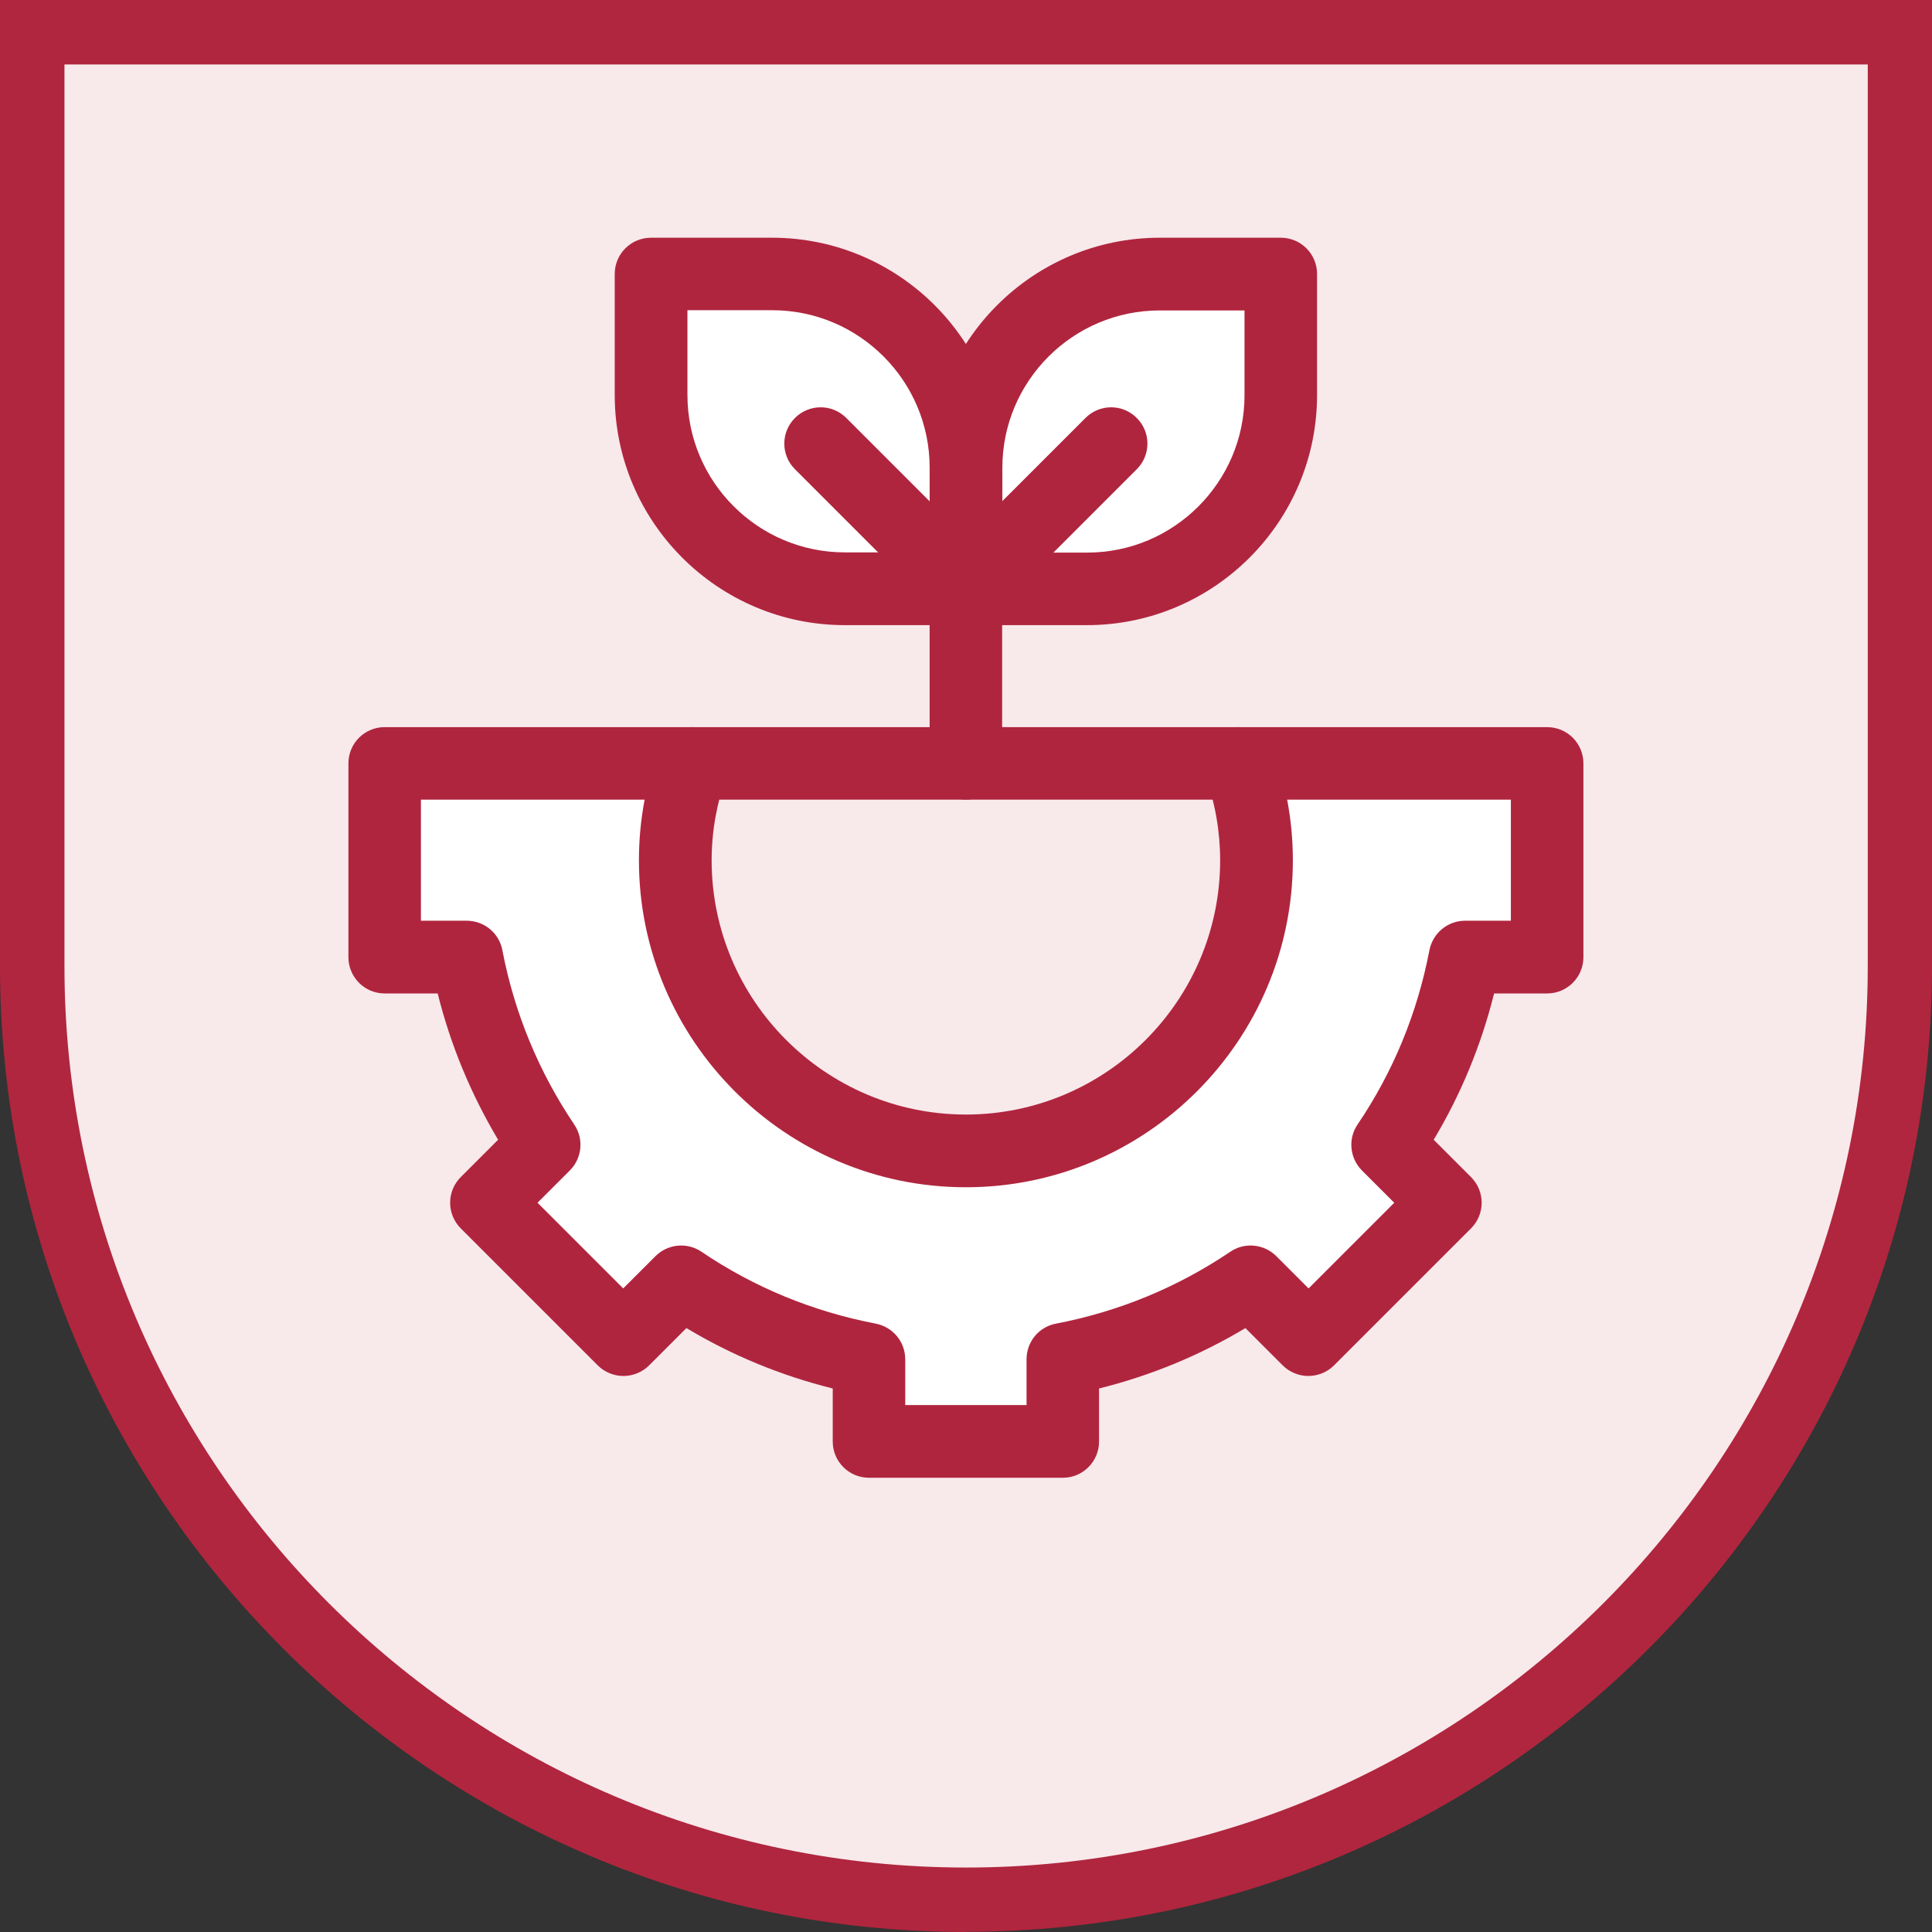
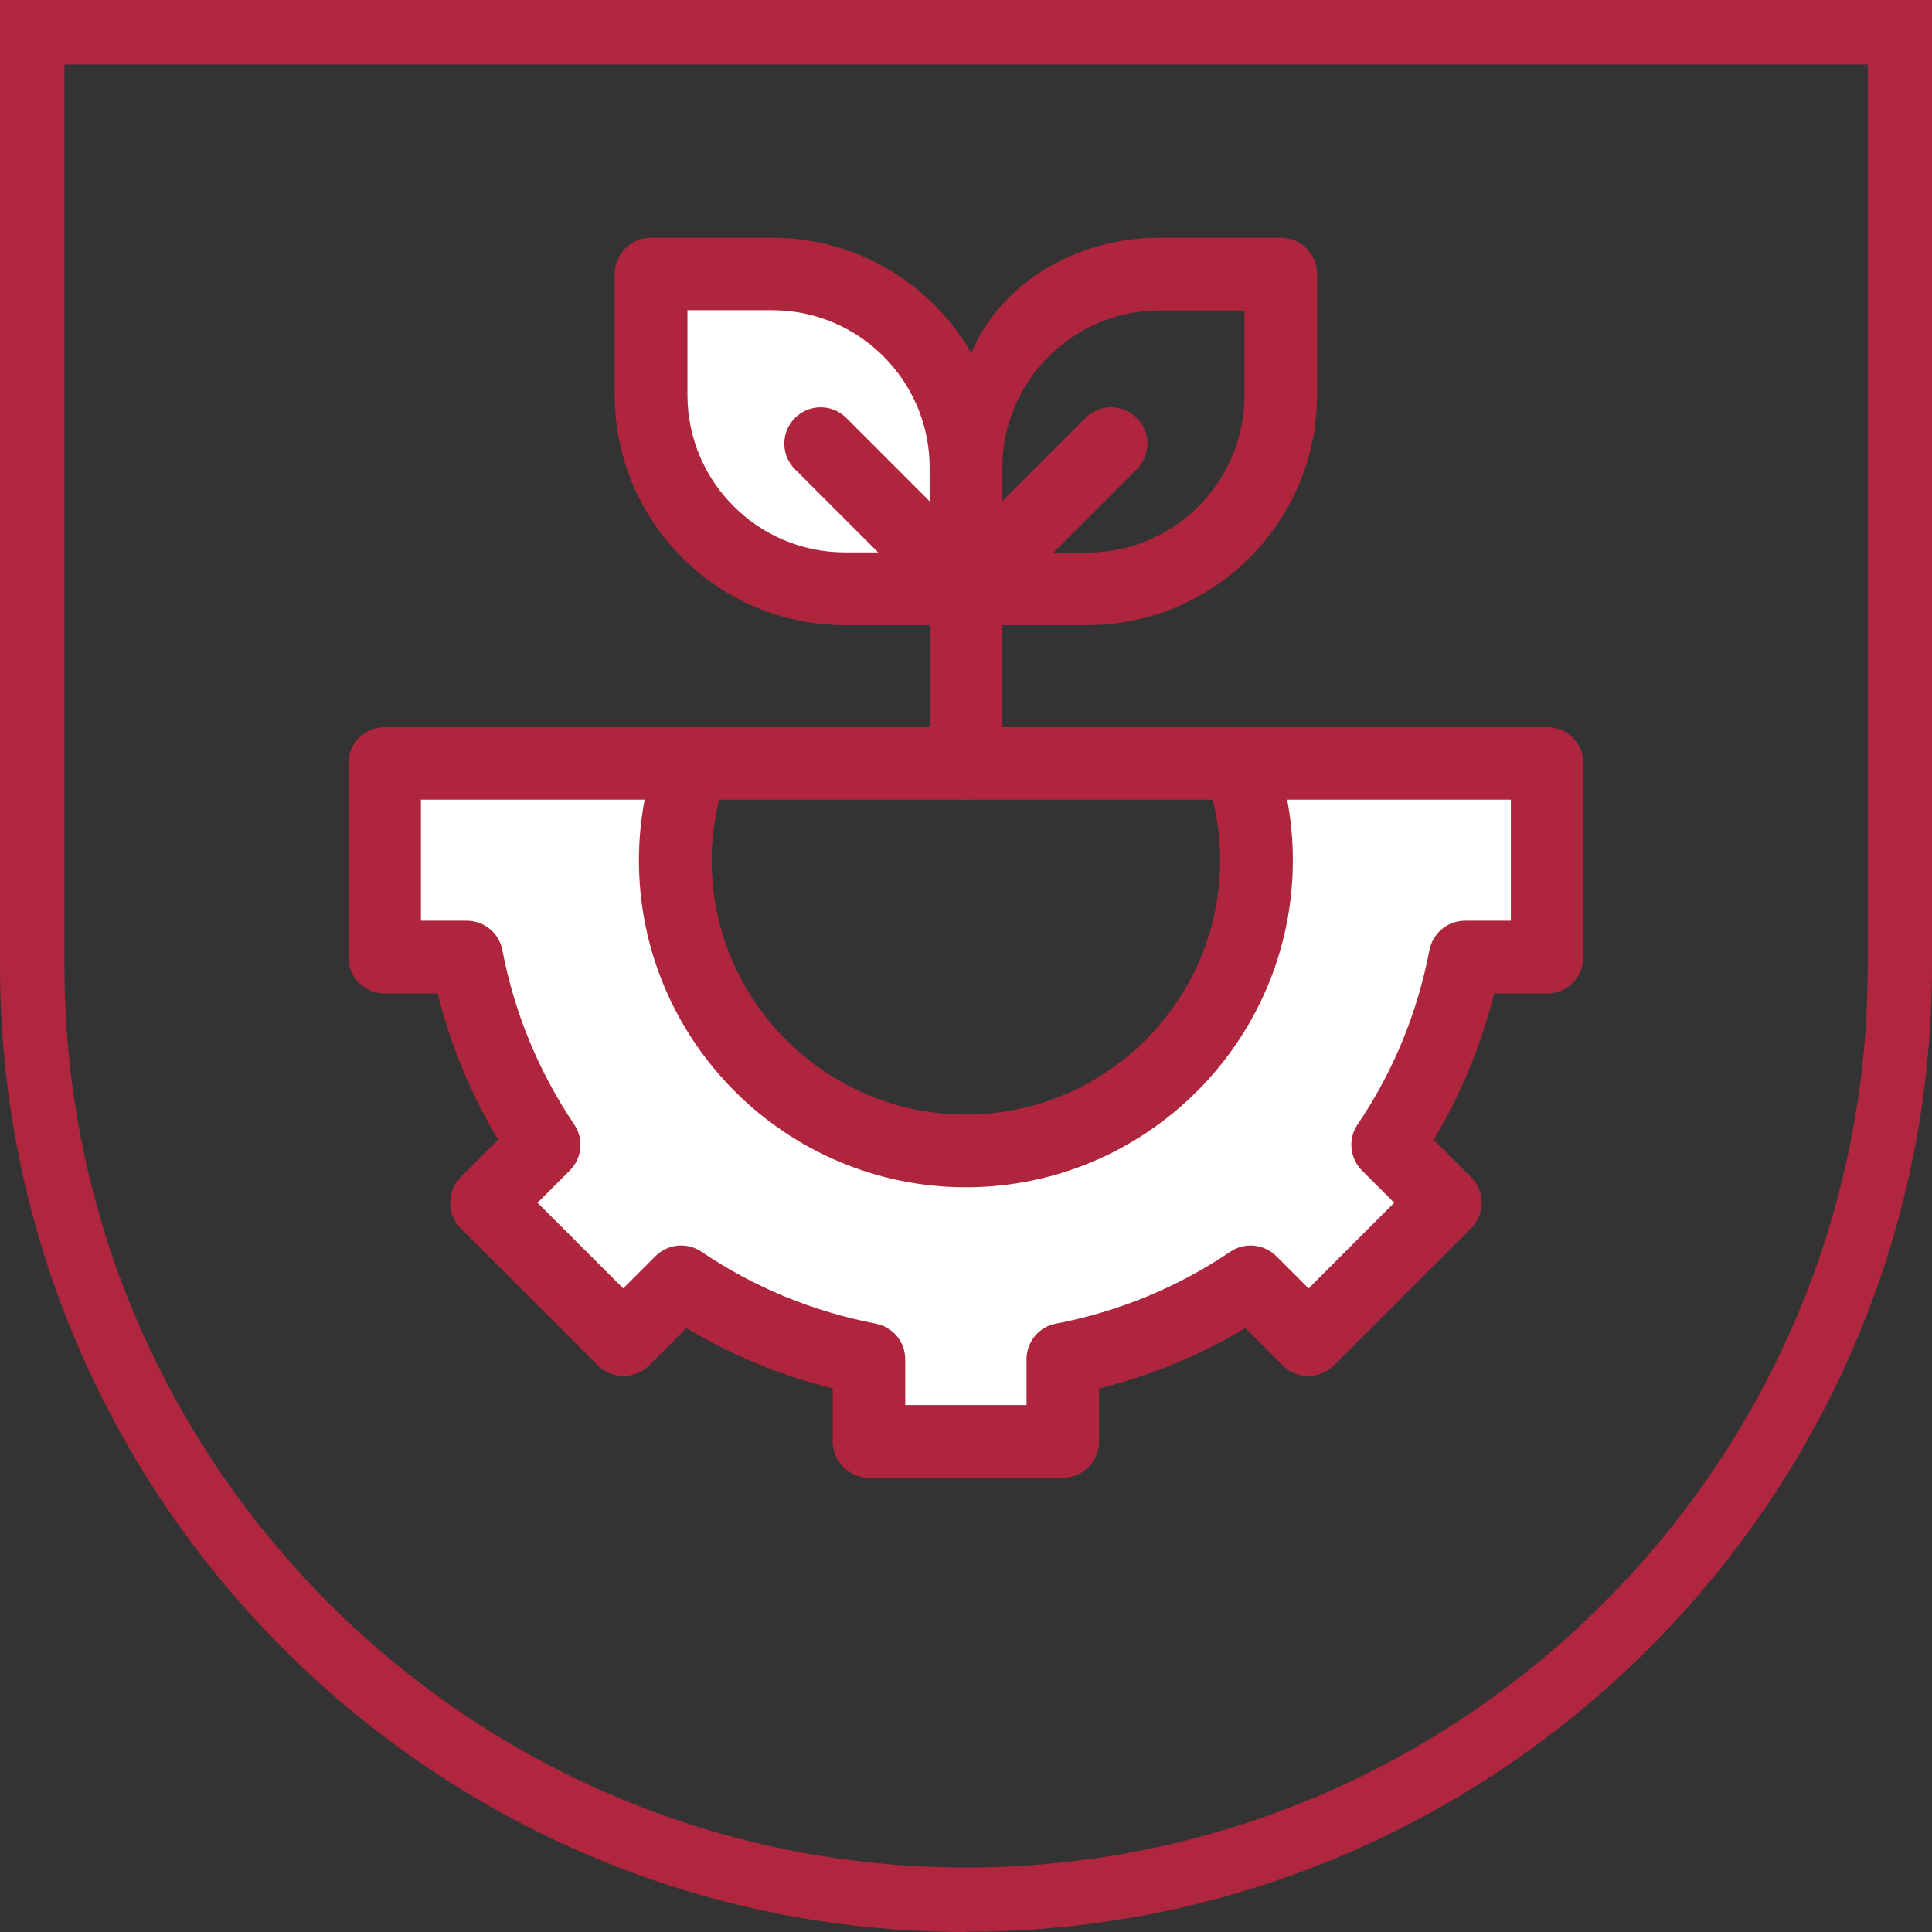
<svg xmlns="http://www.w3.org/2000/svg" width="44" height="44" viewBox="0 0 44 44" fill="none">
  <rect x="0" y="0" width="44" height="44" fill="#333333" stroke="none" />
-   <path d="M0.734 0.734V21.997C0.734 33.742 10.253 43.261 21.998 43.261C33.743 43.261 43.261 33.742 43.261 21.997V0.734H0.734Z" fill="#F8E9EB" />
  <path d="M21.998 44C9.871 44 0 34.129 0 21.998V0H44V21.998C44 34.129 34.129 43.995 22.002 43.995L21.998 44ZM1.468 1.468V22.002C1.468 33.322 10.678 42.532 22.002 42.532C33.327 42.532 42.537 33.322 42.537 22.002V1.468H1.468Z" fill="#B0263E" />
-   <path d="M24.756 13.411H21.998V10.653C21.998 8.214 23.973 6.239 26.412 6.239H29.17V8.997C29.17 11.436 27.194 13.411 24.756 13.411Z" fill="white" />
-   <path d="M24.755 14.237H21.998C21.539 14.237 21.172 13.865 21.172 13.411V10.653C21.172 7.765 23.524 5.414 26.412 5.414H29.169C29.628 5.414 29.995 5.785 29.995 6.239V8.997C29.995 11.885 27.643 14.237 24.755 14.237ZM22.828 12.585H24.76C26.735 12.585 28.343 10.977 28.343 9.002V7.07H26.412C24.436 7.07 22.828 8.678 22.828 10.653V12.585Z" fill="#B0253E" />
+   <path d="M24.755 14.237H21.998V10.653C21.172 7.765 23.524 5.414 26.412 5.414H29.169C29.628 5.414 29.995 5.785 29.995 6.239V8.997C29.995 11.885 27.643 14.237 24.755 14.237ZM22.828 12.585H24.76C26.735 12.585 28.343 10.977 28.343 9.002V7.07H26.412C24.436 7.07 22.828 8.678 22.828 10.653V12.585Z" fill="#B0253E" />
  <path d="M21.998 13.411H19.24C16.801 13.411 14.826 11.436 14.826 8.997V6.239H17.584C20.023 6.239 21.998 8.214 21.998 10.653V13.411Z" fill="white" />
  <path d="M21.997 14.237H19.24C16.352 14.237 14 11.885 14 8.997V6.239C14 5.781 14.372 5.414 14.826 5.414H17.583C20.471 5.414 22.823 7.765 22.823 10.653V13.411C22.823 13.87 22.451 14.237 21.997 14.237ZM15.656 7.065V8.997C15.656 10.972 17.265 12.58 19.24 12.58H21.172V10.649C21.172 8.673 19.563 7.065 17.588 7.065H15.656Z" fill="#B0253E" />
  <path d="M21.998 18.211C21.539 18.211 21.172 17.839 21.172 17.385V13.416C21.172 12.957 21.544 12.59 21.998 12.59C22.452 12.59 22.823 12.962 22.823 13.416V17.385C22.823 17.844 22.452 18.211 21.998 18.211Z" fill="#B0253E" />
  <path d="M21.997 14.237C21.785 14.237 21.572 14.155 21.413 13.995C21.089 13.672 21.089 13.15 21.413 12.827L24.721 9.519C25.044 9.195 25.566 9.195 25.889 9.519C26.213 9.842 26.213 10.364 25.889 10.687L22.581 13.995C22.422 14.155 22.209 14.237 21.997 14.237Z" fill="#B0253E" />
  <path d="M21.997 14.237C21.785 14.237 21.572 14.155 21.413 13.995L18.105 10.687C17.781 10.364 17.781 9.842 18.105 9.519C18.428 9.195 18.95 9.195 19.274 9.519L22.582 12.827C22.905 13.15 22.905 13.672 22.582 13.995C22.422 14.155 22.21 14.237 21.997 14.237Z" fill="#B0253E" />
  <path d="M28.233 18.211H15.763C15.305 18.211 14.938 17.839 14.938 17.385C14.938 16.931 15.309 16.56 15.763 16.56H28.233C28.691 16.56 29.058 16.931 29.058 17.385C29.058 17.839 28.687 18.211 28.233 18.211Z" fill="#B0253E" />
  <path d="M28.233 17.38C28.479 18.071 28.619 18.81 28.619 19.587C28.619 23.243 25.654 26.208 21.998 26.208C18.342 26.208 15.377 23.243 15.377 19.587C15.377 18.815 15.517 18.071 15.763 17.38H8.761V21.794H10.63C10.929 23.354 11.538 24.803 12.397 26.068L11.079 27.387L14.199 30.506L15.517 29.188C16.787 30.048 18.236 30.651 19.791 30.956V32.825H24.205V30.956C25.765 30.656 27.214 30.048 28.479 29.188L29.797 30.506L32.917 27.387L31.599 26.068C32.458 24.798 33.062 23.349 33.366 21.794H35.235V17.38H28.233Z" fill="white" />
  <path d="M24.205 33.655H19.791C19.332 33.655 18.965 33.283 18.965 32.83V31.622C17.786 31.328 16.671 30.869 15.633 30.246L14.783 31.096C14.628 31.25 14.415 31.337 14.198 31.337C13.981 31.337 13.768 31.25 13.614 31.096L10.494 27.976C10.171 27.652 10.171 27.131 10.494 26.807L11.344 25.957C10.726 24.919 10.262 23.804 9.968 22.625H8.76C8.302 22.625 7.935 22.253 7.935 21.799V17.385C7.935 16.927 8.306 16.56 8.76 16.56H15.763C16.033 16.56 16.285 16.69 16.439 16.907C16.594 17.125 16.632 17.41 16.545 17.661C16.323 18.293 16.207 18.94 16.207 19.592C16.207 22.785 18.805 25.383 21.998 25.383C25.19 25.383 27.788 22.785 27.788 19.592C27.788 18.945 27.677 18.293 27.45 17.661C27.358 17.41 27.402 17.125 27.556 16.907C27.711 16.69 27.962 16.56 28.232 16.56H35.235C35.694 16.56 36.061 16.931 36.061 17.385V21.799C36.061 22.258 35.689 22.625 35.235 22.625H34.027C33.733 23.804 33.274 24.919 32.651 25.957L33.501 26.807C33.825 27.131 33.825 27.652 33.501 27.976L30.381 31.096C30.227 31.25 30.014 31.337 29.797 31.337C29.58 31.337 29.367 31.25 29.213 31.096L28.363 30.246C27.324 30.869 26.209 31.328 25.03 31.622V32.83C25.03 33.288 24.659 33.655 24.205 33.655ZM20.621 31.999H23.379V30.956C23.379 30.56 23.659 30.217 24.05 30.145C25.484 29.869 26.817 29.319 28.02 28.507C28.348 28.285 28.788 28.329 29.068 28.609L29.802 29.343L31.753 27.392L31.019 26.658C30.739 26.378 30.695 25.938 30.917 25.61C31.729 24.412 32.279 23.074 32.554 21.64C32.632 21.249 32.97 20.969 33.366 20.969H34.409V18.211H29.314C29.401 18.67 29.444 19.129 29.444 19.592C29.444 23.697 26.102 27.039 21.998 27.039C17.893 27.039 14.551 23.697 14.551 19.592C14.551 19.129 14.594 18.67 14.681 18.211H9.586V20.969H10.629C11.025 20.969 11.368 21.249 11.441 21.64C11.716 23.074 12.271 24.412 13.078 25.61C13.3 25.938 13.257 26.378 12.976 26.658L12.242 27.392L14.193 29.343L14.927 28.609C15.207 28.329 15.647 28.285 15.975 28.507C17.173 29.319 18.511 29.869 19.945 30.145C20.336 30.222 20.616 30.56 20.616 30.956V31.999H20.621Z" fill="#B0253E" />
</svg>